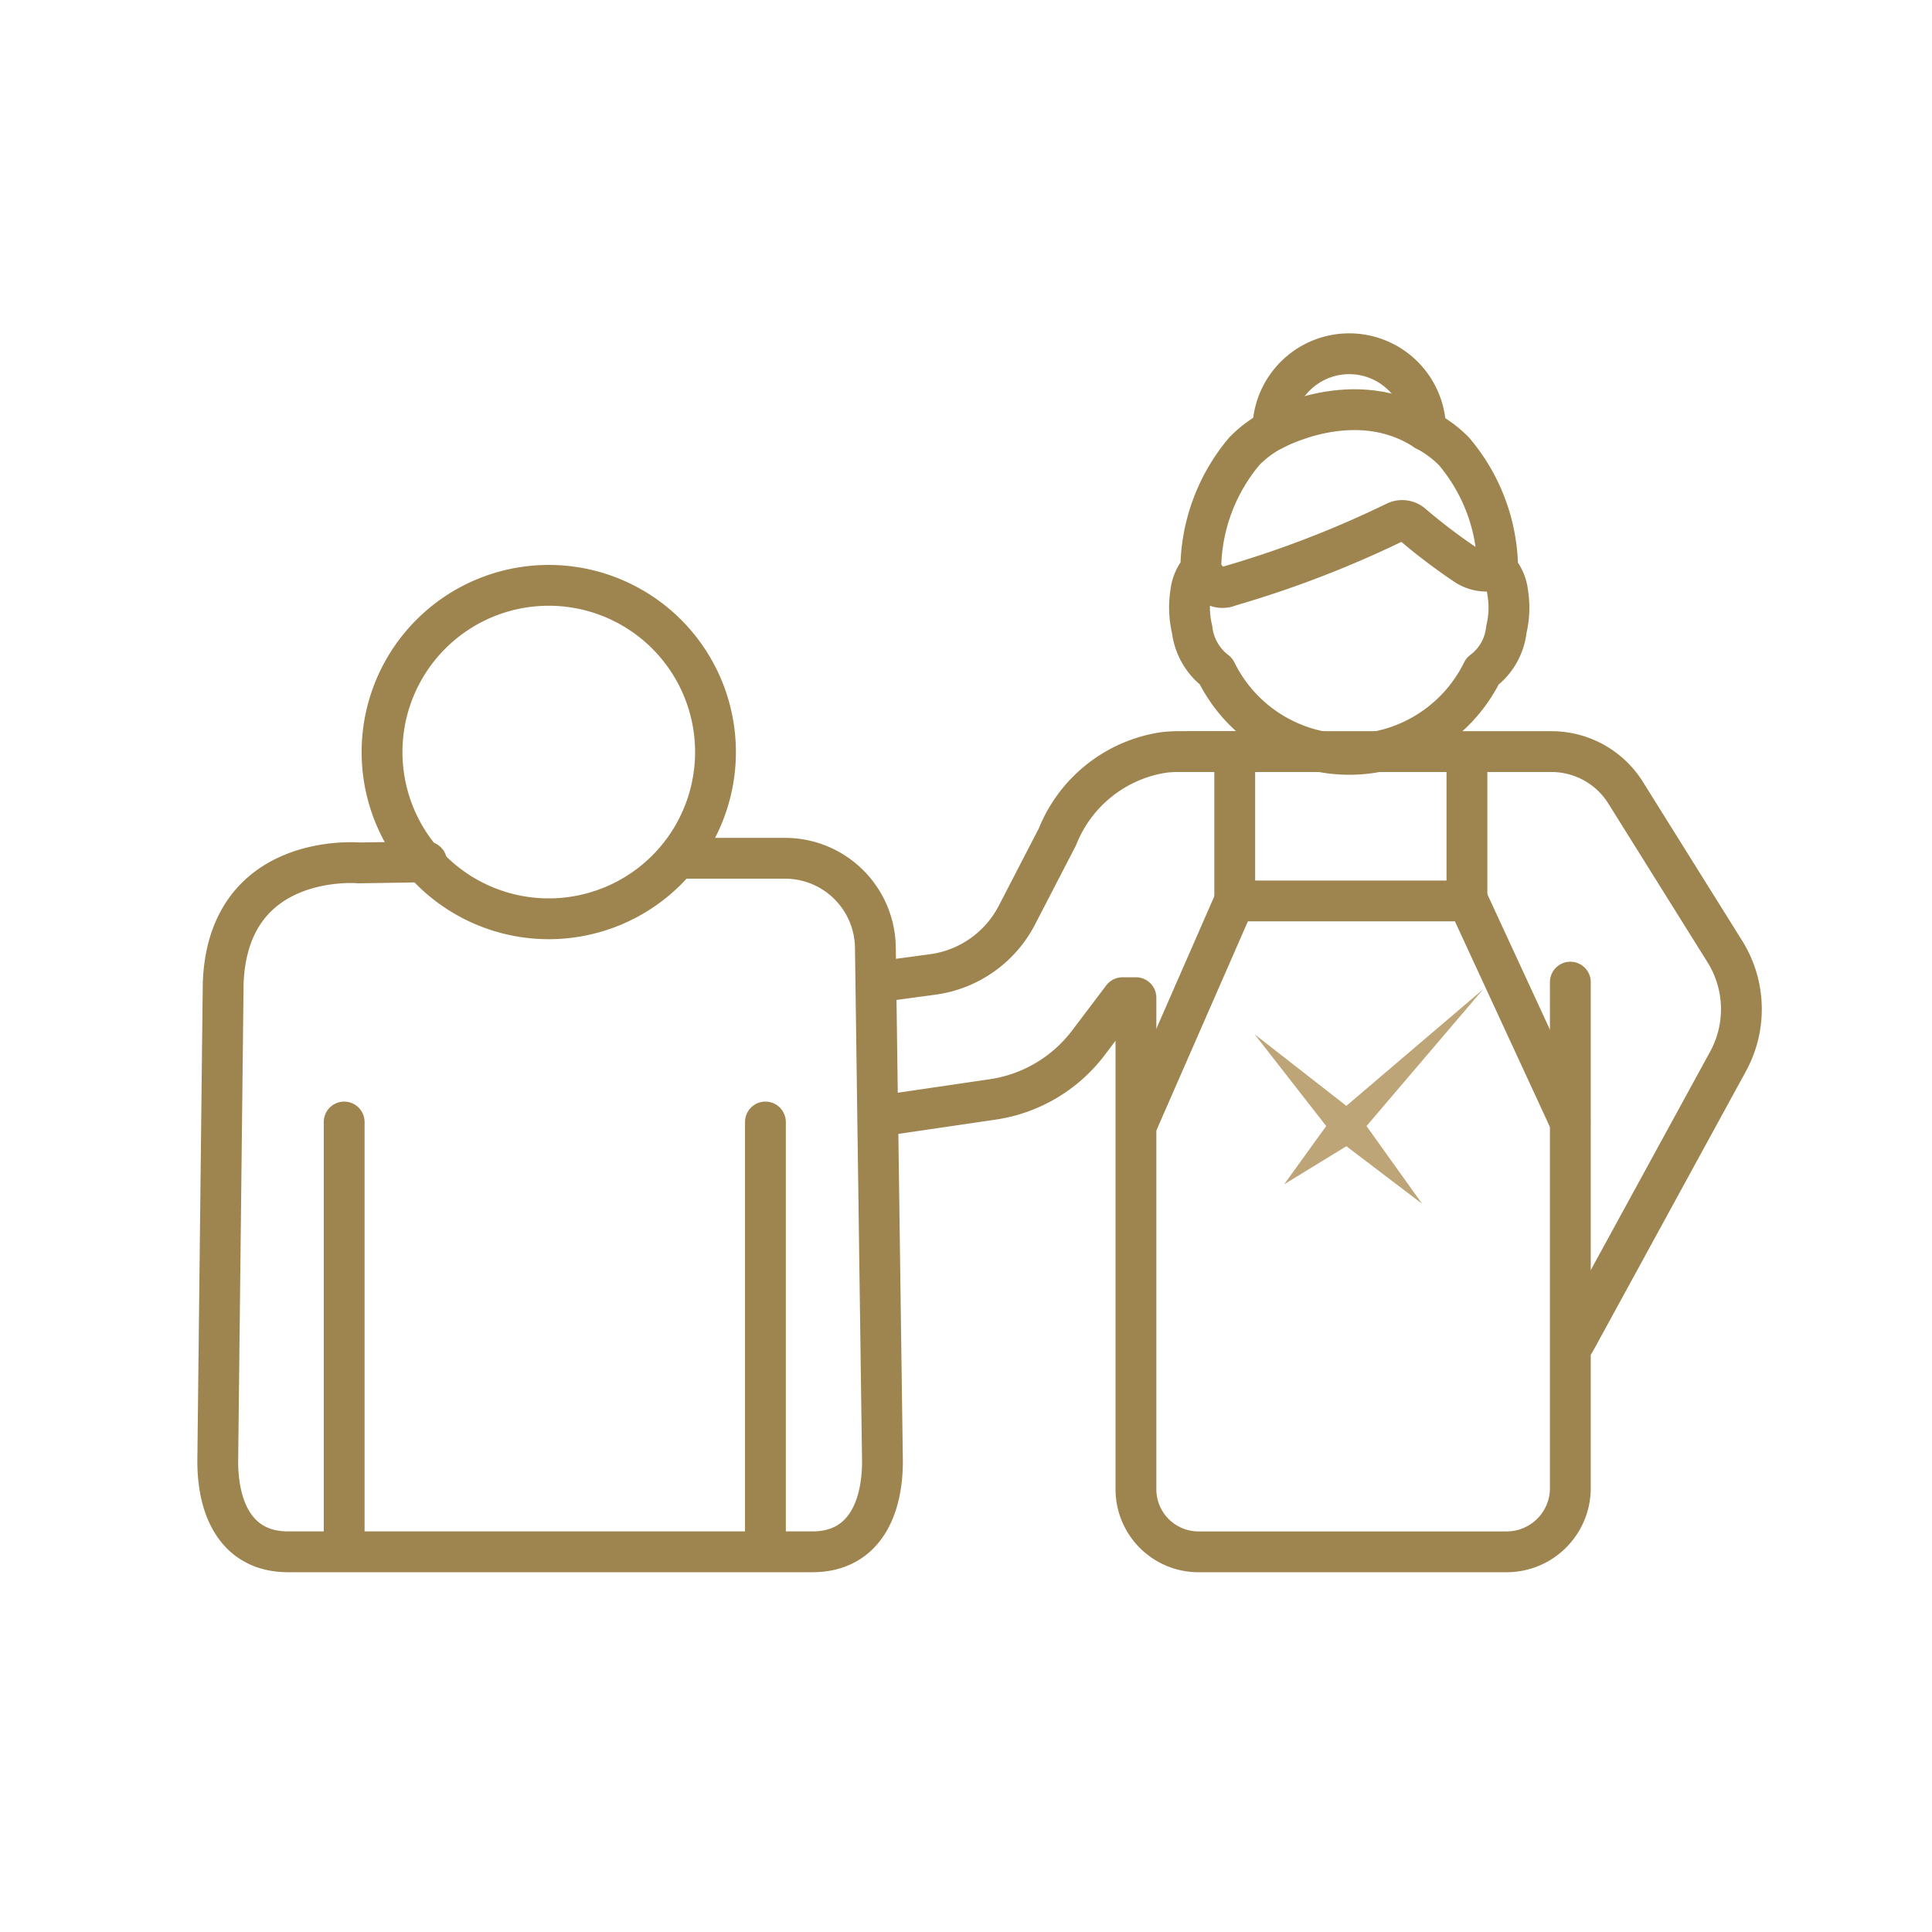
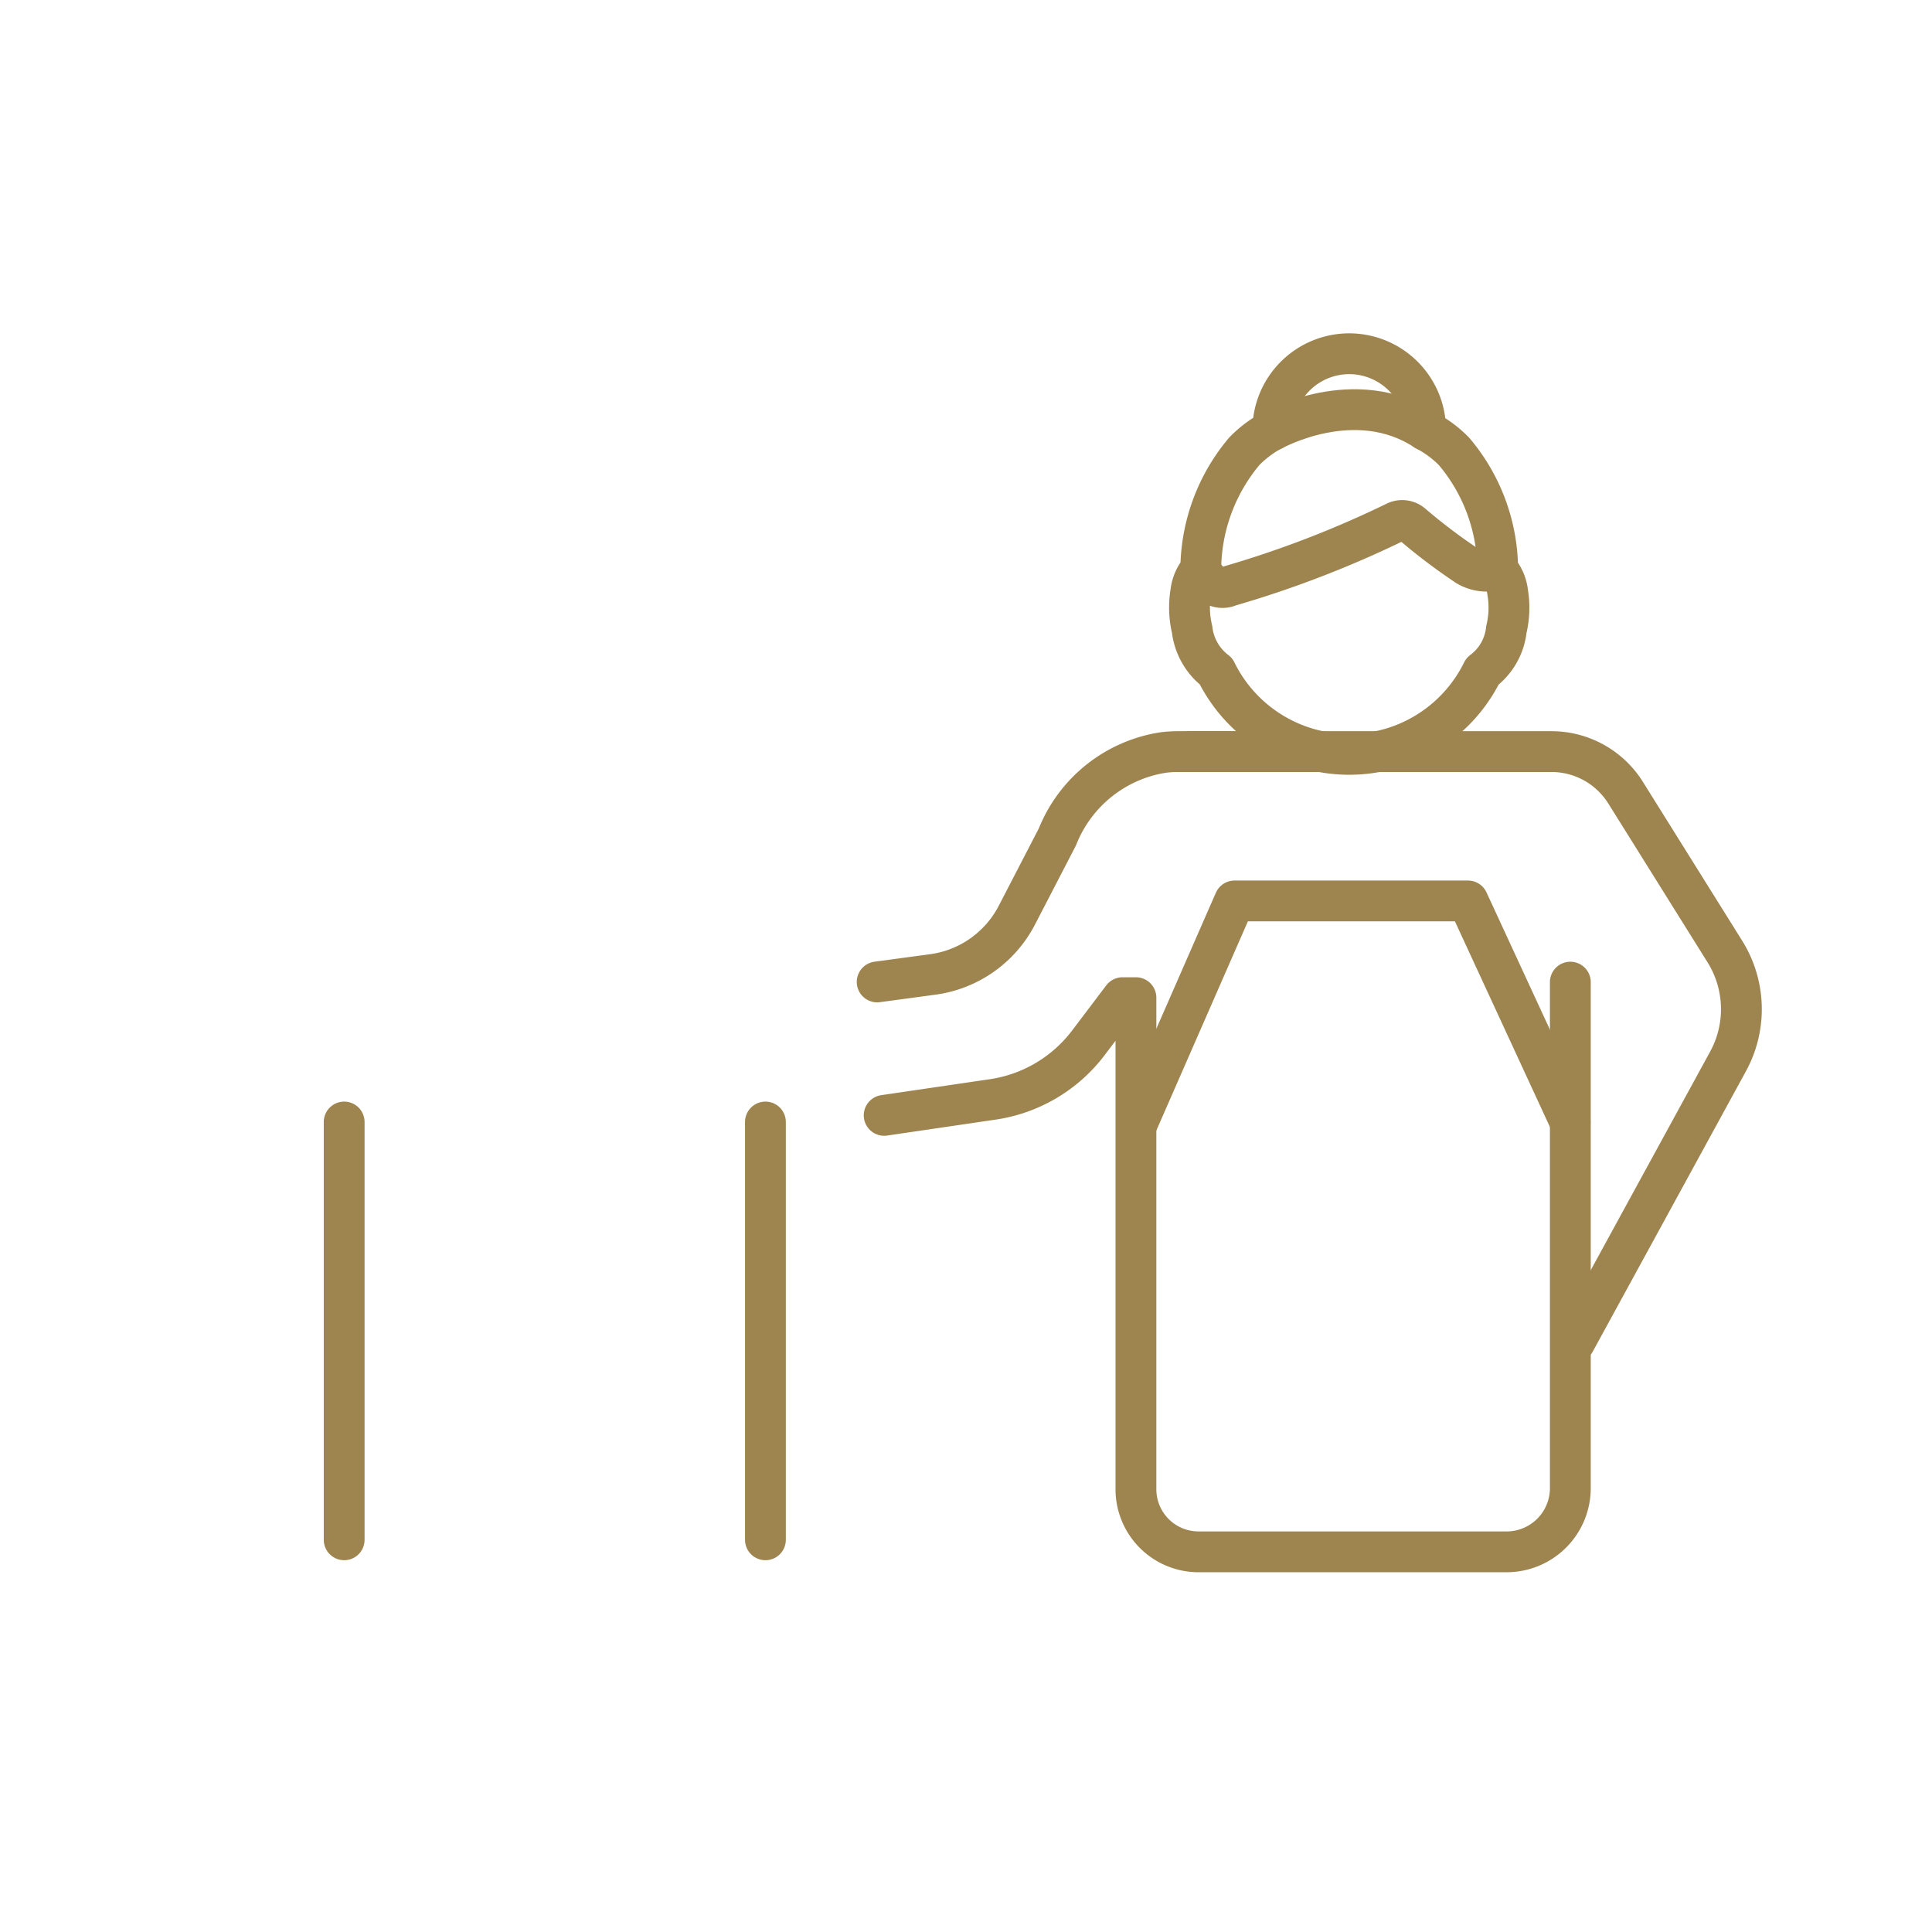
<svg xmlns="http://www.w3.org/2000/svg" width="71" height="71" viewBox="0 0 71 71">
  <g id="icon_aines" transform="translate(0.5 0.5)">
    <rect id="Rectangle_1688" data-name="Rectangle 1688" width="70" height="70" fill="none" stroke="rgba(121,109,98,0)" stroke-width="1" />
    <g id="Groupe_2648" data-name="Groupe 2648" transform="translate(7.5 12.5)">
      <g id="Groupe_179" data-name="Groupe 179" transform="translate(0 8.511)">
-         <path id="Tracé_346" data-name="Tracé 346" d="M2171.818,3.521l-2.485.039s-4.812-.436-4.988,4.425l-.2,17.58c.006,1.827.745,3.306,2.573,3.312H2186c1.828,0,2.567-1.485,2.573-3.312l-.26-18.862A3.322,3.322,0,0,0,2185,3.39h-3.715" transform="translate(-2164.143 6.64)" fill="none" stroke="#9e854f" stroke-linecap="round" stroke-linejoin="round" stroke-width="1.5" />
        <line id="Ligne_140" data-name="Ligne 140" y2="15.354" transform="translate(4.648 19.722)" fill="none" stroke="#9e854f" stroke-linecap="round" stroke-linejoin="round" stroke-width="1.5" />
        <line id="Ligne_141" data-name="Ligne 141" y2="15.354" transform="translate(20.129 19.722)" fill="none" stroke="#9e854f" stroke-linecap="round" stroke-linejoin="round" stroke-width="1.5" />
-         <path id="Tracé_3741" data-name="Tracé 3741" d="M2181.79.561a6.127,6.127,0,1,1-6.128-6.126h0A6.127,6.127,0,0,1,2181.79.561Z" transform="translate(-2163.496 5.565)" fill="none" stroke="#9e854f" stroke-linecap="round" stroke-linejoin="round" stroke-width="1.5" />
        <g id="Groupe_177" data-name="Groupe 177" transform="translate(24.236 6.11)">
          <path id="Tracé_348" data-name="Tracé 348" d="M2186.011,12.35l3.989-.586a5.39,5.39,0,0,0,3.516-2.081l1.255-1.658h.492V26.09a2.3,2.3,0,0,0,2.3,2.3h11.322a2.342,2.342,0,0,0,2.342-2.342h0V7.454" transform="translate(-2185.754 1.018)" fill="none" stroke="#9e854f" stroke-linecap="round" stroke-linejoin="round" stroke-width="1.5" />
          <path id="Tracé_349" data-name="Tracé 349" d="M2196.033-.11h13.3a3.211,3.211,0,0,1,2.722,1.508l3.65,5.841a4,4,0,0,1,.117,4.034l-5.628,10.3" transform="translate(-2184.552 0.11)" fill="none" stroke="#9e854f" stroke-linecap="round" stroke-linejoin="round" stroke-width="1.5" />
          <path id="Tracé_350" data-name="Tracé 350" d="M2198.923-.11h-2.1a4.213,4.213,0,0,0-.531.034,5.007,5.007,0,0,0-3.887,3.1L2190.916,5.9a4.1,4.1,0,0,1-3.081,2.178l-2.053.277" transform="translate(-2185.782 0.11)" fill="none" stroke="#9e854f" stroke-linecap="round" stroke-linejoin="round" stroke-width="1.5" />
        </g>
-         <path id="Tracé_356" data-name="Tracé 356" d="M2202.279,12.715l4.283-5.025-5.024,4.283-3.37-2.629,2.629,3.371-1.544,2.141,2.286-1.4,2.784,2.117Z" transform="translate(-2160.06 7.156)" fill="#bda577" />
-         <line id="Ligne_142" data-name="Ligne 142" y2="4.86" transform="translate(37.376 6.806)" fill="none" stroke="#9e854f" stroke-linecap="round" stroke-linejoin="round" stroke-width="1.5" />
-         <line id="Ligne_143" data-name="Ligne 143" y2="4.86" transform="translate(45.909 6.806)" fill="none" stroke="#9e854f" stroke-linecap="round" stroke-linejoin="round" stroke-width="1.5" />
        <path id="Tracé_4309" data-name="Tracé 4309" d="M2194.333,12.915l3.556-8.125h8.578l3.754,8.125" transform="translate(-2160.52 6.808)" fill="none" stroke="#9e854f" stroke-linecap="round" stroke-linejoin="round" stroke-width="1.5" />
      </g>
      <g id="Groupe_203" data-name="Groupe 203" transform="translate(35.708)">
        <g id="Groupe_201" data-name="Groupe 201">
          <path id="Tracé_3739" data-name="Tracé 3739" d="M2197.007-1.492a5.452,5.452,0,0,0,9.789,0,2.207,2.207,0,0,0,.879-1.539,3.413,3.413,0,0,0,.051-1.347,1.548,1.548,0,0,0-.37-.851,6.768,6.768,0,0,0-1.606-4.348,4.185,4.185,0,0,0-1.042-.772,2.81,2.81,0,0,0-2.8-2.815,2.809,2.809,0,0,0-2.815,2.8h0a4.243,4.243,0,0,0-1.042.777,6.8,6.8,0,0,0-1.606,4.348,1.548,1.548,0,0,0-.37.852,3.435,3.435,0,0,0,.051,1.352A2.264,2.264,0,0,0,2197.007-1.492Zm-.563-3.742c.452.925,1.043.609,1.043.609a38.4,38.4,0,0,0,6.125-2.359.554.554,0,0,1,.609.093,21.3,21.3,0,0,0,1.995,1.51,1.406,1.406,0,0,0,1.144.146" transform="translate(-2196.025 13.164)" fill="none" stroke="#9e854f" stroke-linecap="round" stroke-linejoin="round" stroke-width="1.5" />
        </g>
        <path id="Tracé_3740" data-name="Tracé 3740" d="M2198.765-10.577s3.03-1.7,5.618.011" transform="translate(-2195.697 13.384)" fill="none" stroke="#9e854f" stroke-linecap="round" stroke-linejoin="round" stroke-width="1.5" />
      </g>
    </g>
  </g>
</svg>